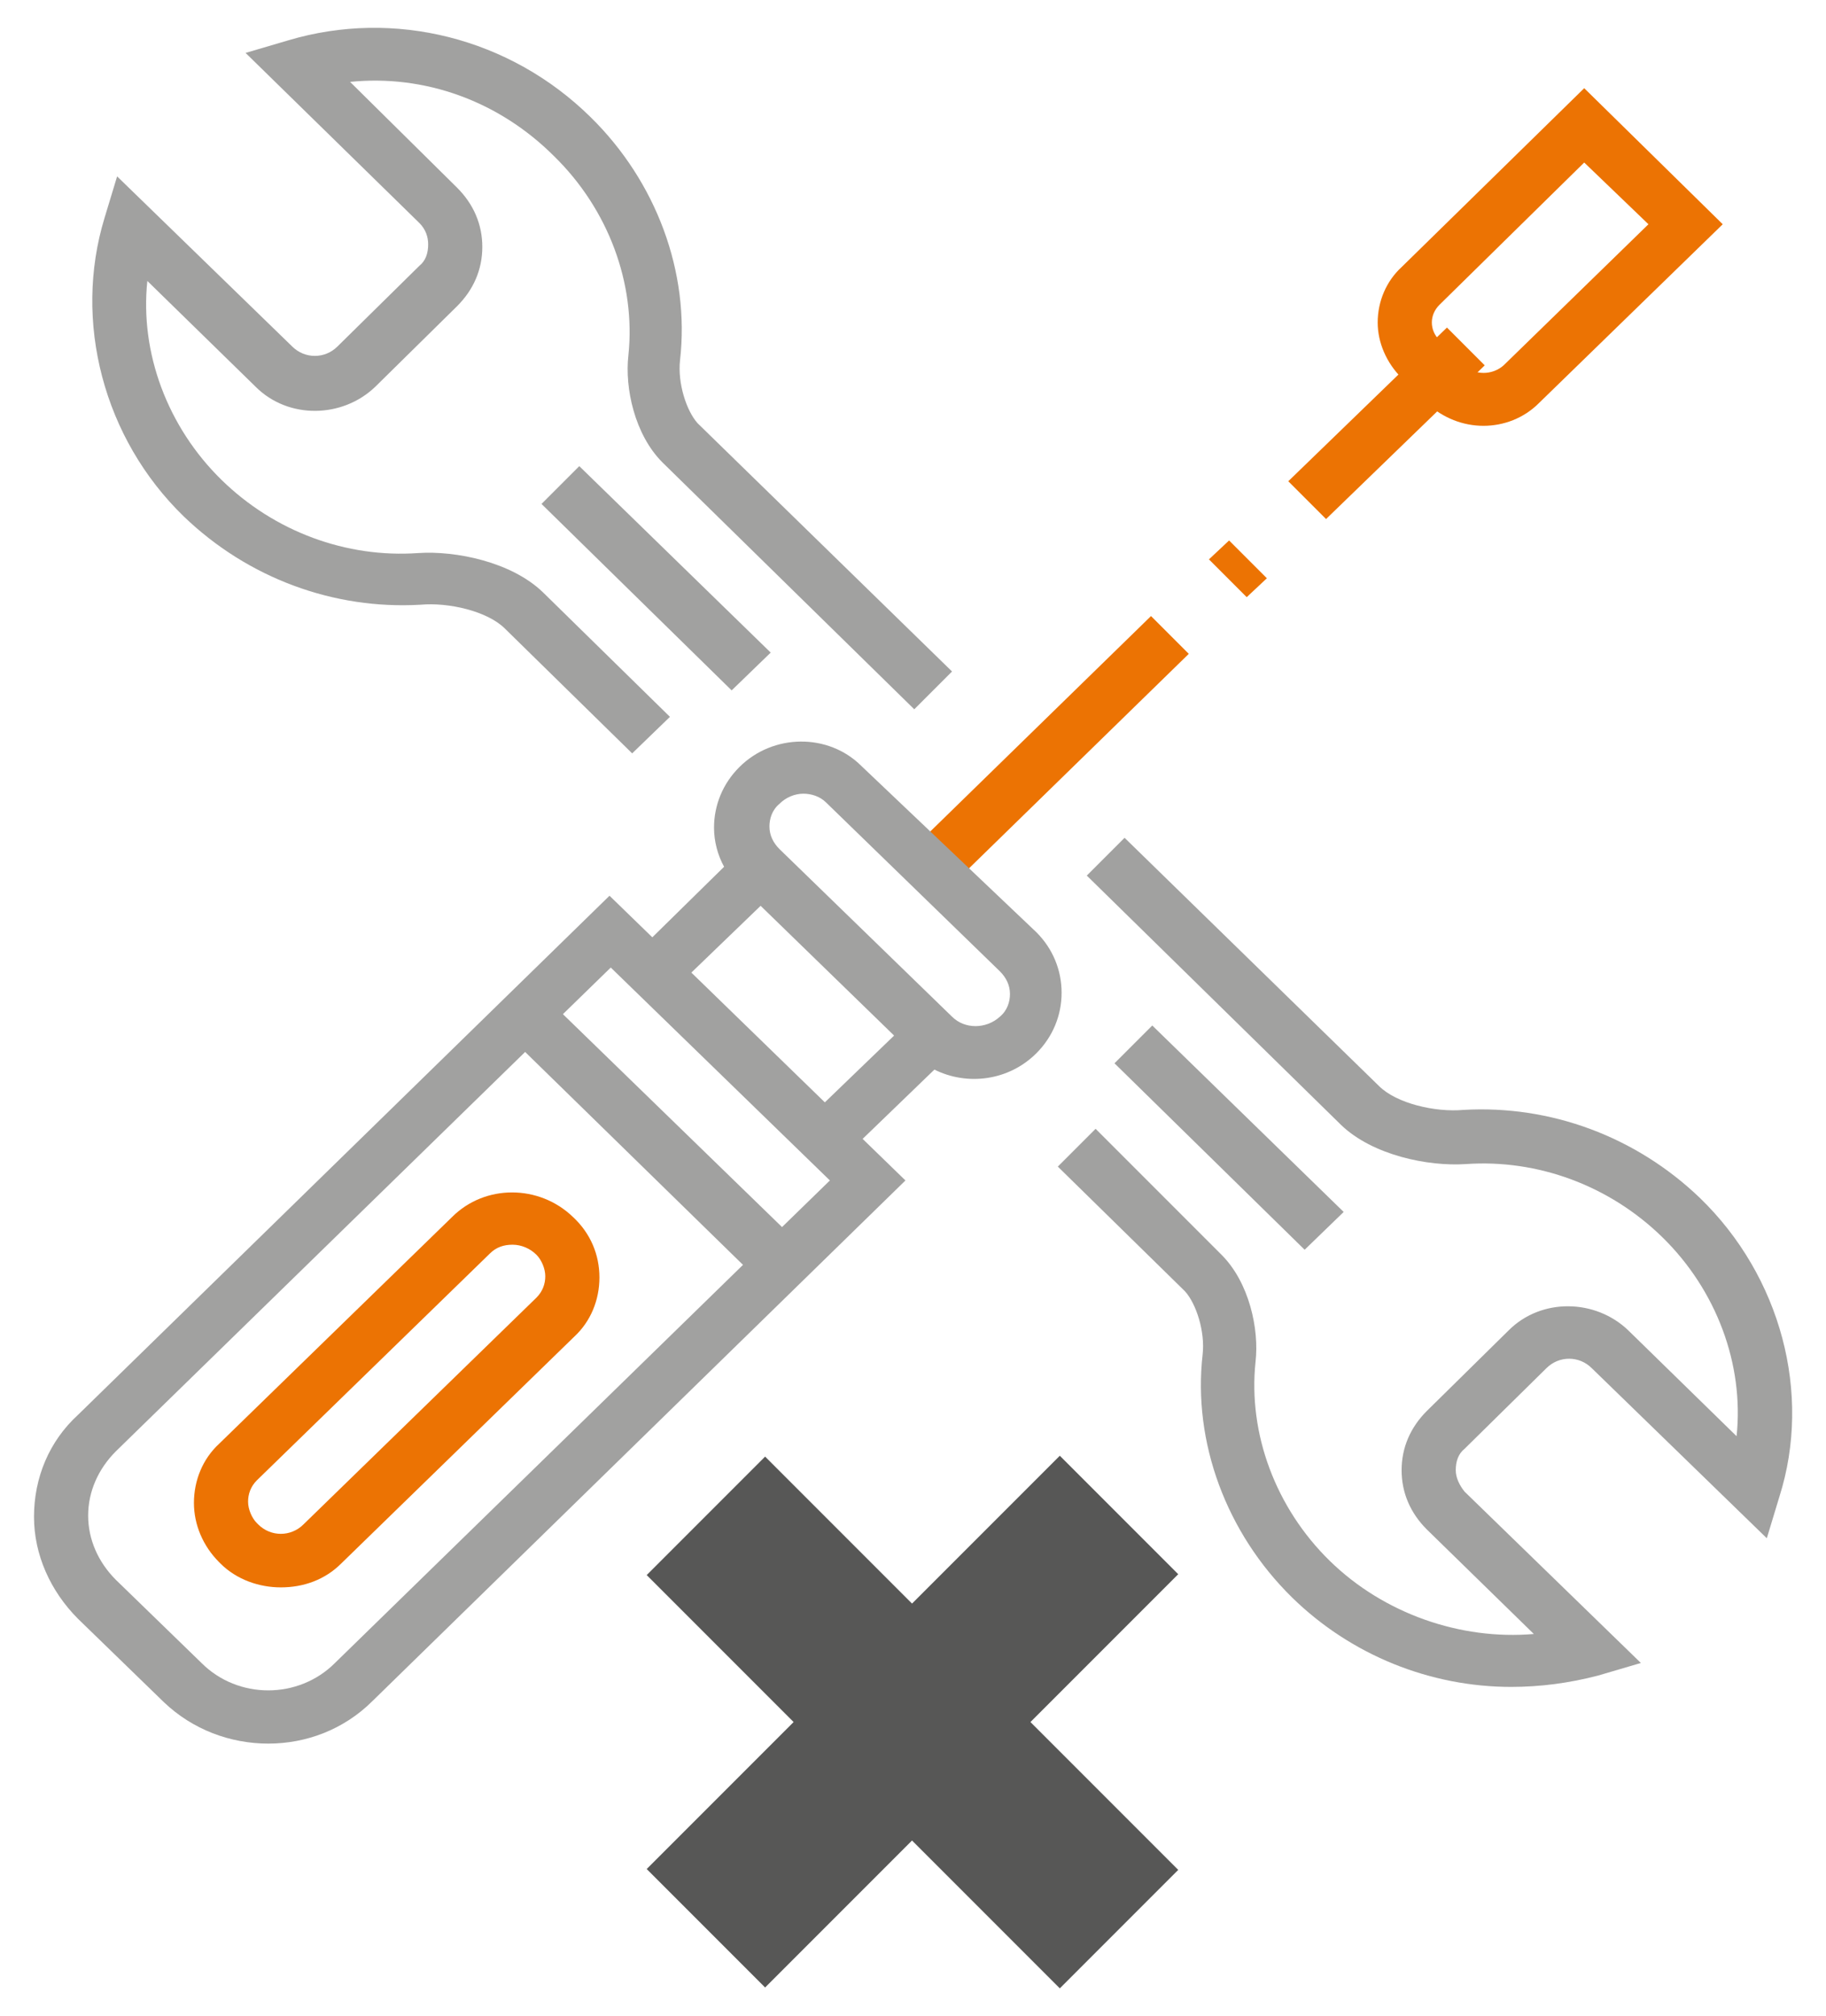
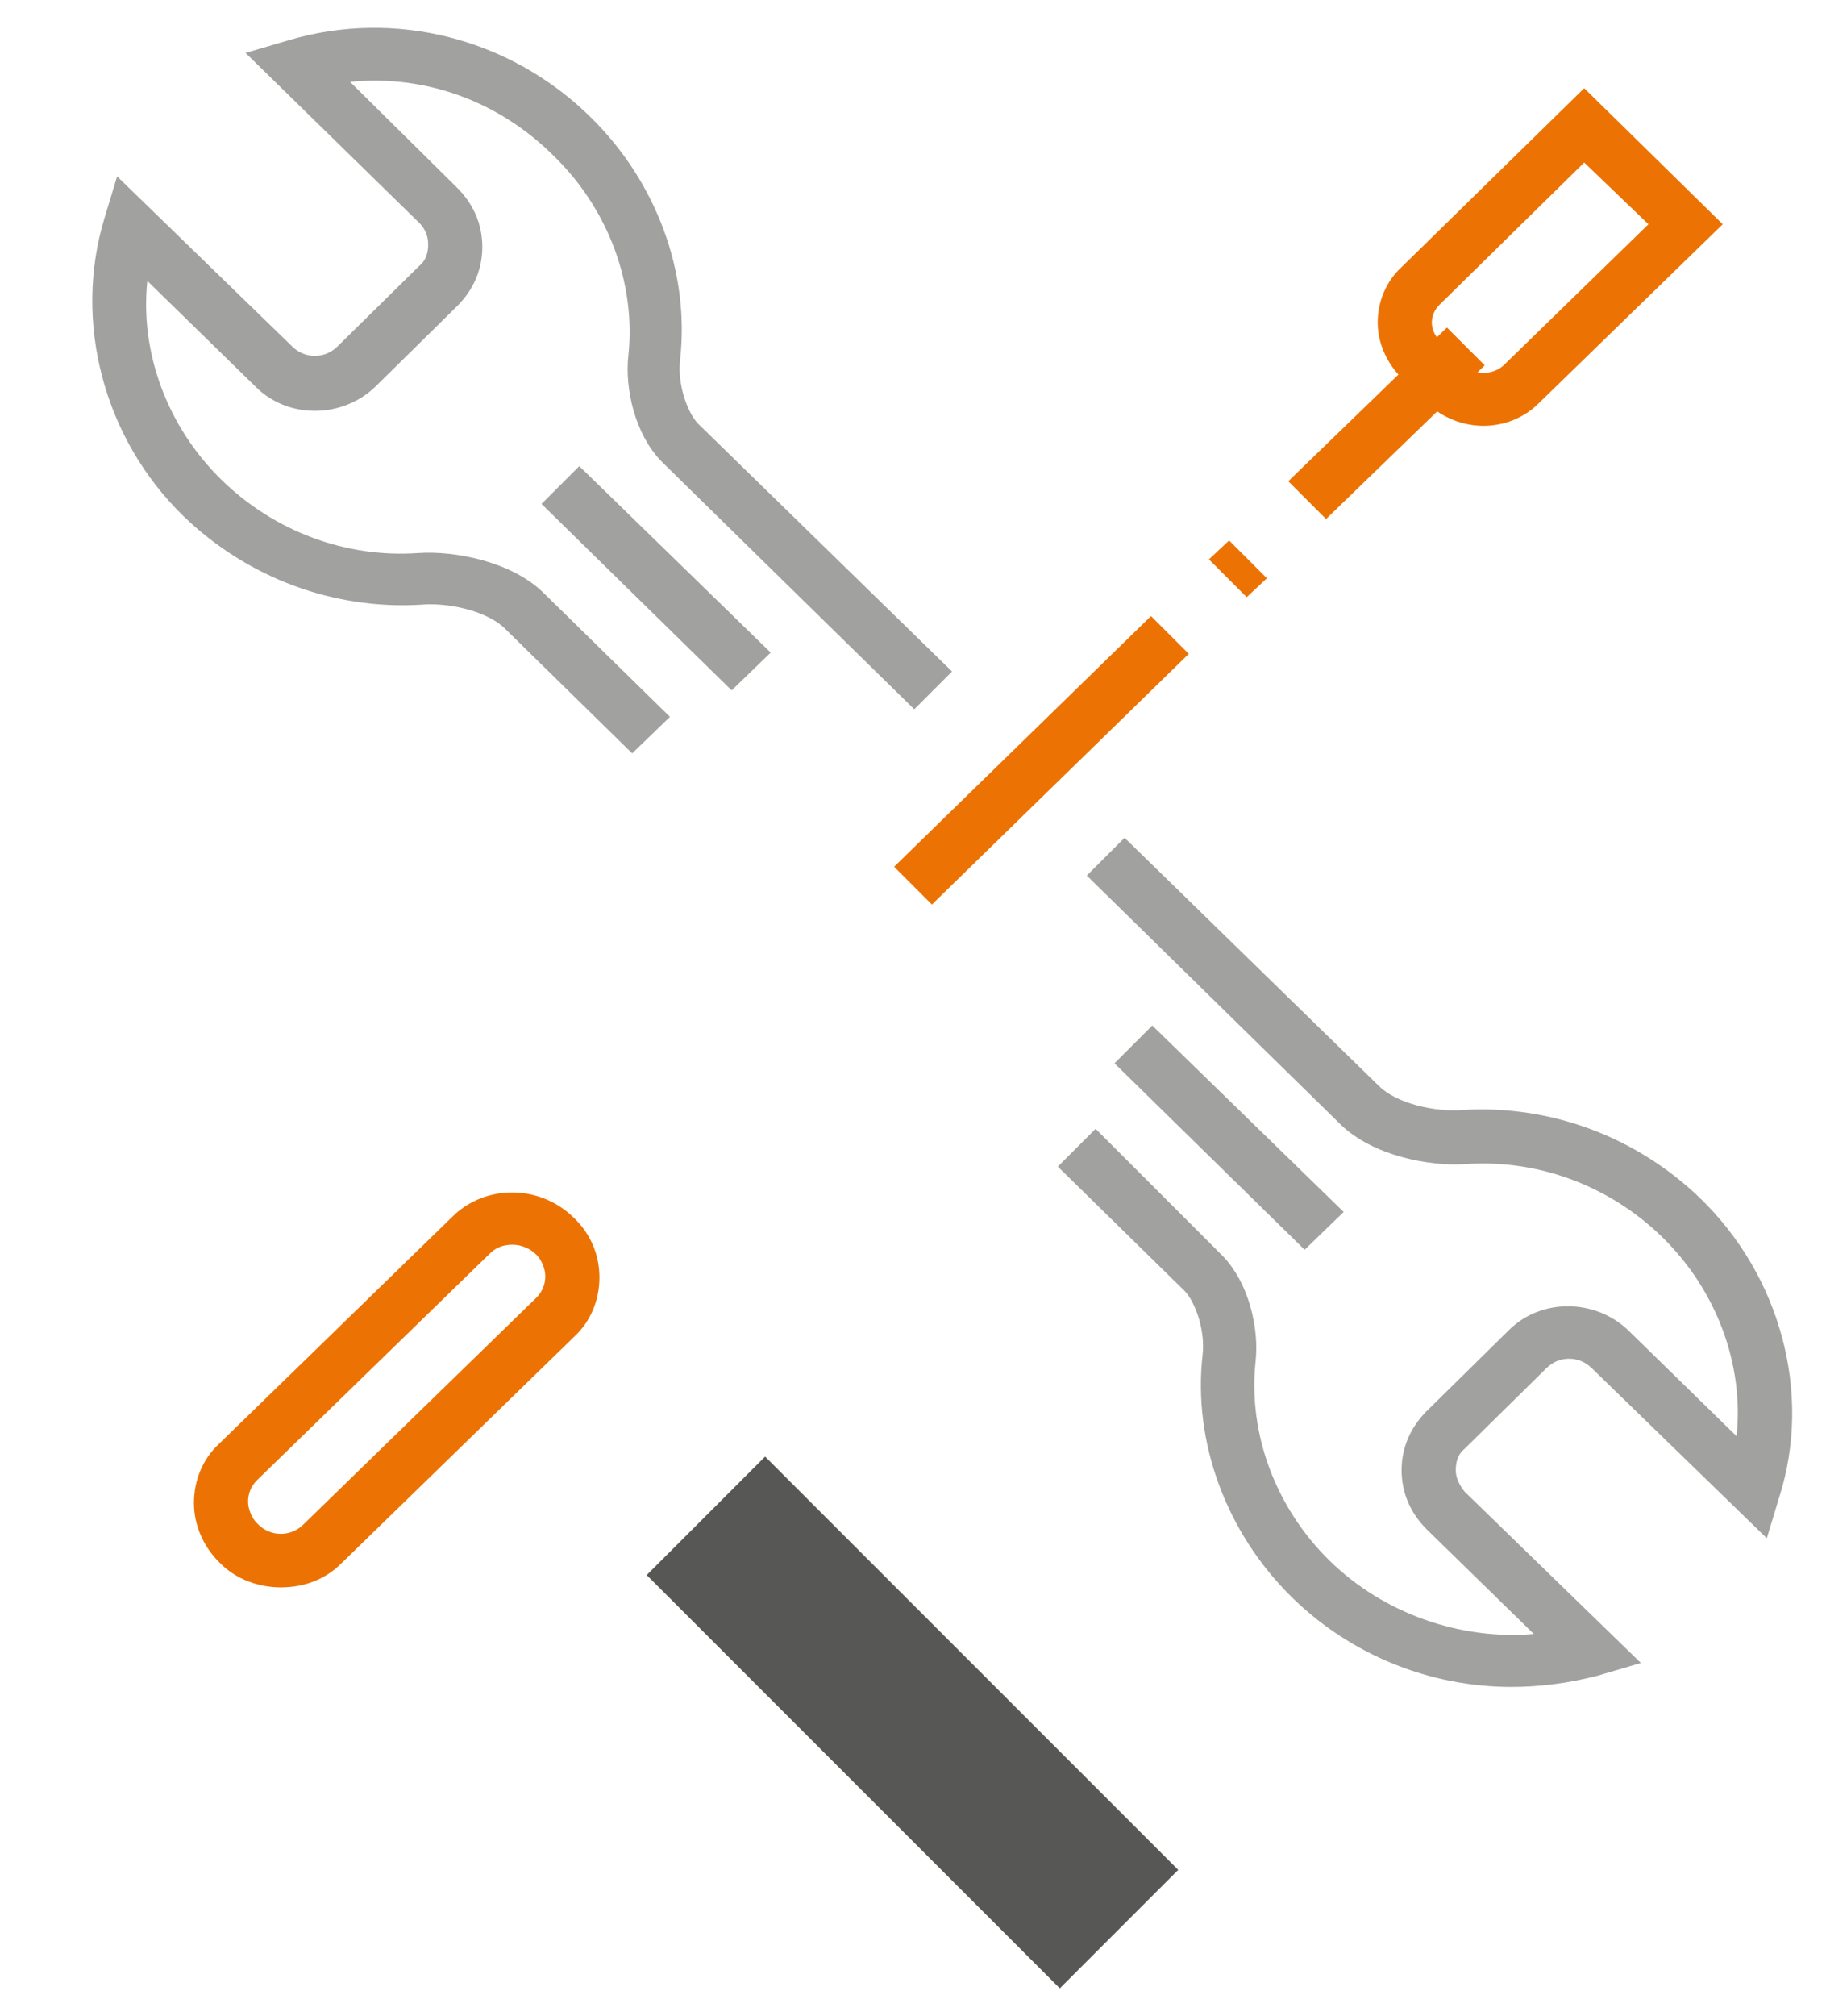
<svg xmlns="http://www.w3.org/2000/svg" version="1.1" id="Layer_1" x="0px" y="0px" viewBox="0 0 145 160" style="enable-background:new 0 0 145 160;" xml:space="preserve">
  <g>
    <g>
      <rect x="65.8" y="113.5" transform="matrix(0.707 -0.707 0.707 0.707 -75.412 91.298)" style="fill:#575756;" width="13.3" height="46.4" />
    </g>
    <g>
-       <rect x="49.3" y="130" transform="matrix(0.707 -0.707 0.707 0.707 -75.412 91.301)" style="fill:#575756;" width="46.4" height="13.3" />
-     </g>
+       </g>
    <g>
      <path style="fill:#EC7303;" d="M22.3,126c-1.7,0-3.5-0.6-4.8-1.9l-0.1-0.1c-1.3-1.3-2-3-2-4.7c0-1.8,0.7-3.5,2-4.7l18.5-18    c2.6-2.6,6.9-2.6,9.6,0c1.4,1.3,2.1,3,2.1,4.8c0,1.8-0.7,3.5-2,4.7l-18.5,18C25.8,125.4,24.1,126,22.3,126z M40.7,98.8    c-0.7,0-1.3,0.2-1.8,0.7l-18.5,18c-0.5,0.5-0.7,1.1-0.7,1.7c0,0.6,0.3,1.3,0.7,1.7l0.1,0.1c1,1,2.6,1,3.6,0l18.5-18    c0.5-0.5,0.7-1.1,0.7-1.7c0-0.6-0.3-1.3-0.7-1.7C42.1,99.1,41.4,98.8,40.7,98.8z M74,71.8l-3-3l20.4-19.9l3,3L74,71.8z M99,47.4    l-3-3l1.6-1.5l3,3L99,47.4z M105.3,41.2l-3-3L114.9,26l3,3L105.3,41.2z" />
    </g>
    <g>
-       <path style="fill:#A1A1A0;" d="M21.3,138.4c-3,0-6-1.1-8.3-3.3l-6.8-6.6c-2.2-2.2-3.5-5.1-3.5-8.1c0-3.1,1.2-6,3.5-8.1l42.2-41.2l3.4,3.3    l5.7-5.6c-0.5-0.9-0.8-2-0.8-3.1c0-1.8,0.7-3.5,2-4.8c2.7-2.7,7.1-2.7,9.7-0.1L82.3,74c1.3,1.3,2,3,2,4.8c0,1.8-0.7,3.5-2,4.8    c-2.2,2.2-5.5,2.6-8.1,1.3l-5.7,5.5l3.4,3.3l-42.3,41.3C27.3,137.3,24.3,138.4,21.3,138.4z M41.7,83.5L9.2,115.2    c-1.4,1.4-2.2,3.2-2.2,5.1c0,1.9,0.8,3.7,2.2,5.1L16,132c2.9,2.9,7.7,2.9,10.6,0L59,100.4L41.7,83.5z M44.7,80.5l17.4,16.9    l3.8-3.7L48.5,76.8L44.7,80.5z M54.9,77.2l10.6,10.3l5.5-5.3L60.4,71.9L54.9,77.2z M63.8,63c-0.7,0-1.4,0.3-1.9,0.8    c-0.6,0.5-0.8,1.2-0.8,1.8c0,0.7,0.3,1.3,0.8,1.8h0l13.7,13.3c1,1,2.7,1,3.8,0c0.6-0.5,0.8-1.2,0.8-1.8c0-0.7-0.3-1.3-0.8-1.8    L65.6,63.7C65.1,63.2,64.4,63,63.8,63z" />
-     </g>
+       </g>
    <g>
      <path style="fill:#EC7303;" d="M117.8,33.8c-1.6,0-3.2-0.6-4.5-1.8l-2-2c-1.2-1.2-1.9-2.8-1.9-4.4c0-1.7,0.7-3.3,1.9-4.4L125.8,7l11,10.8    L122.2,32C121,33.2,119.4,33.8,117.8,33.8z M125.8,12.9l-11.5,11.3c-0.4,0.4-0.6,0.9-0.6,1.4s0.2,1,0.6,1.4l2,2    c0.8,0.8,2.2,0.8,3.1,0l11.5-11.2L125.8,12.9z" />
    </g>
    <g>
      <path style="fill:#A1A1A0;" d="M120,133.9c-6.4,0-12.7-2.5-17.4-7.1c-5.2-5.1-7.9-12.3-7.1-19.3c0.2-1.8-0.5-4-1.4-5l-10.1-9.9l3-3    L97,99.6c2.2,2.2,3,5.9,2.7,8.5c-0.6,5.7,1.6,11.6,5.9,15.8c4.3,4.2,10.4,6.3,16.2,5.8l-8.5-8.3c-1.3-1.3-2-2.9-2-4.7    c0-1.8,0.7-3.4,2-4.7l6.5-6.4c2.6-2.6,6.9-2.5,9.5,0l8.6,8.4c0.6-5.7-1.6-11.6-5.9-15.8c-4.2-4.1-9.9-6.2-15.6-5.8    c-3,0.2-7.4-0.7-9.9-3.1L86.3,69.5l3-3l20.2,19.7c1.4,1.4,4.5,2.1,6.7,1.9c6.9-0.4,13.7,2.1,18.8,7c6.4,6.2,8.9,15.5,6.3,23.7    l-1,3.3l-13.9-13.5c-1-1-2.6-1-3.6,0l-6.5,6.4c-0.5,0.4-0.7,1-0.7,1.7c0,0.6,0.3,1.2,0.7,1.7l14,13.6l-3.4,1    C124.6,133.6,122.3,133.9,120,133.9z M103.6,99.2L88.5,84.4l3-3l15.2,14.8L103.6,99.2z M50.2,59.8l-10.1-9.9    c-1.4-1.4-4.5-2.1-6.7-1.9c-6.9,0.4-13.7-2.1-18.8-7c-6.4-6.2-8.8-15.5-6.3-23.7l1-3.3l13.9,13.5c1,1,2.6,1,3.6,0l6.5-6.4    c0.5-0.4,0.7-1,0.7-1.7c0-0.6-0.2-1.2-0.7-1.7L19.5,4.2l3.4-1C31.3,0.7,40.5,3,46.9,9.3c5.2,5.1,7.9,12.3,7.1,19.3    c-0.2,1.8,0.5,4,1.4,5l20.2,19.7l-3,3L52.6,36.7c-2.2-2.2-3-5.9-2.7-8.5c0.6-5.7-1.6-11.6-5.9-15.8C39.6,8,33.7,5.9,27.8,6.5    l8.5,8.4c1.3,1.3,2,2.9,2,4.7c0,1.8-0.7,3.4-2,4.7l-6.5,6.4c-2.6,2.5-6.9,2.6-9.5,0l-8.6-8.4c-0.6,5.7,1.6,11.6,5.9,15.8    c4.2,4.1,9.9,6.2,15.6,5.8c3-0.2,7.4,0.7,9.9,3.1l10.1,9.9L50.2,59.8z M58.1,54.8L43,40l3-3l15.2,14.8L58.1,54.8z" />
    </g>
  </g>
</svg>